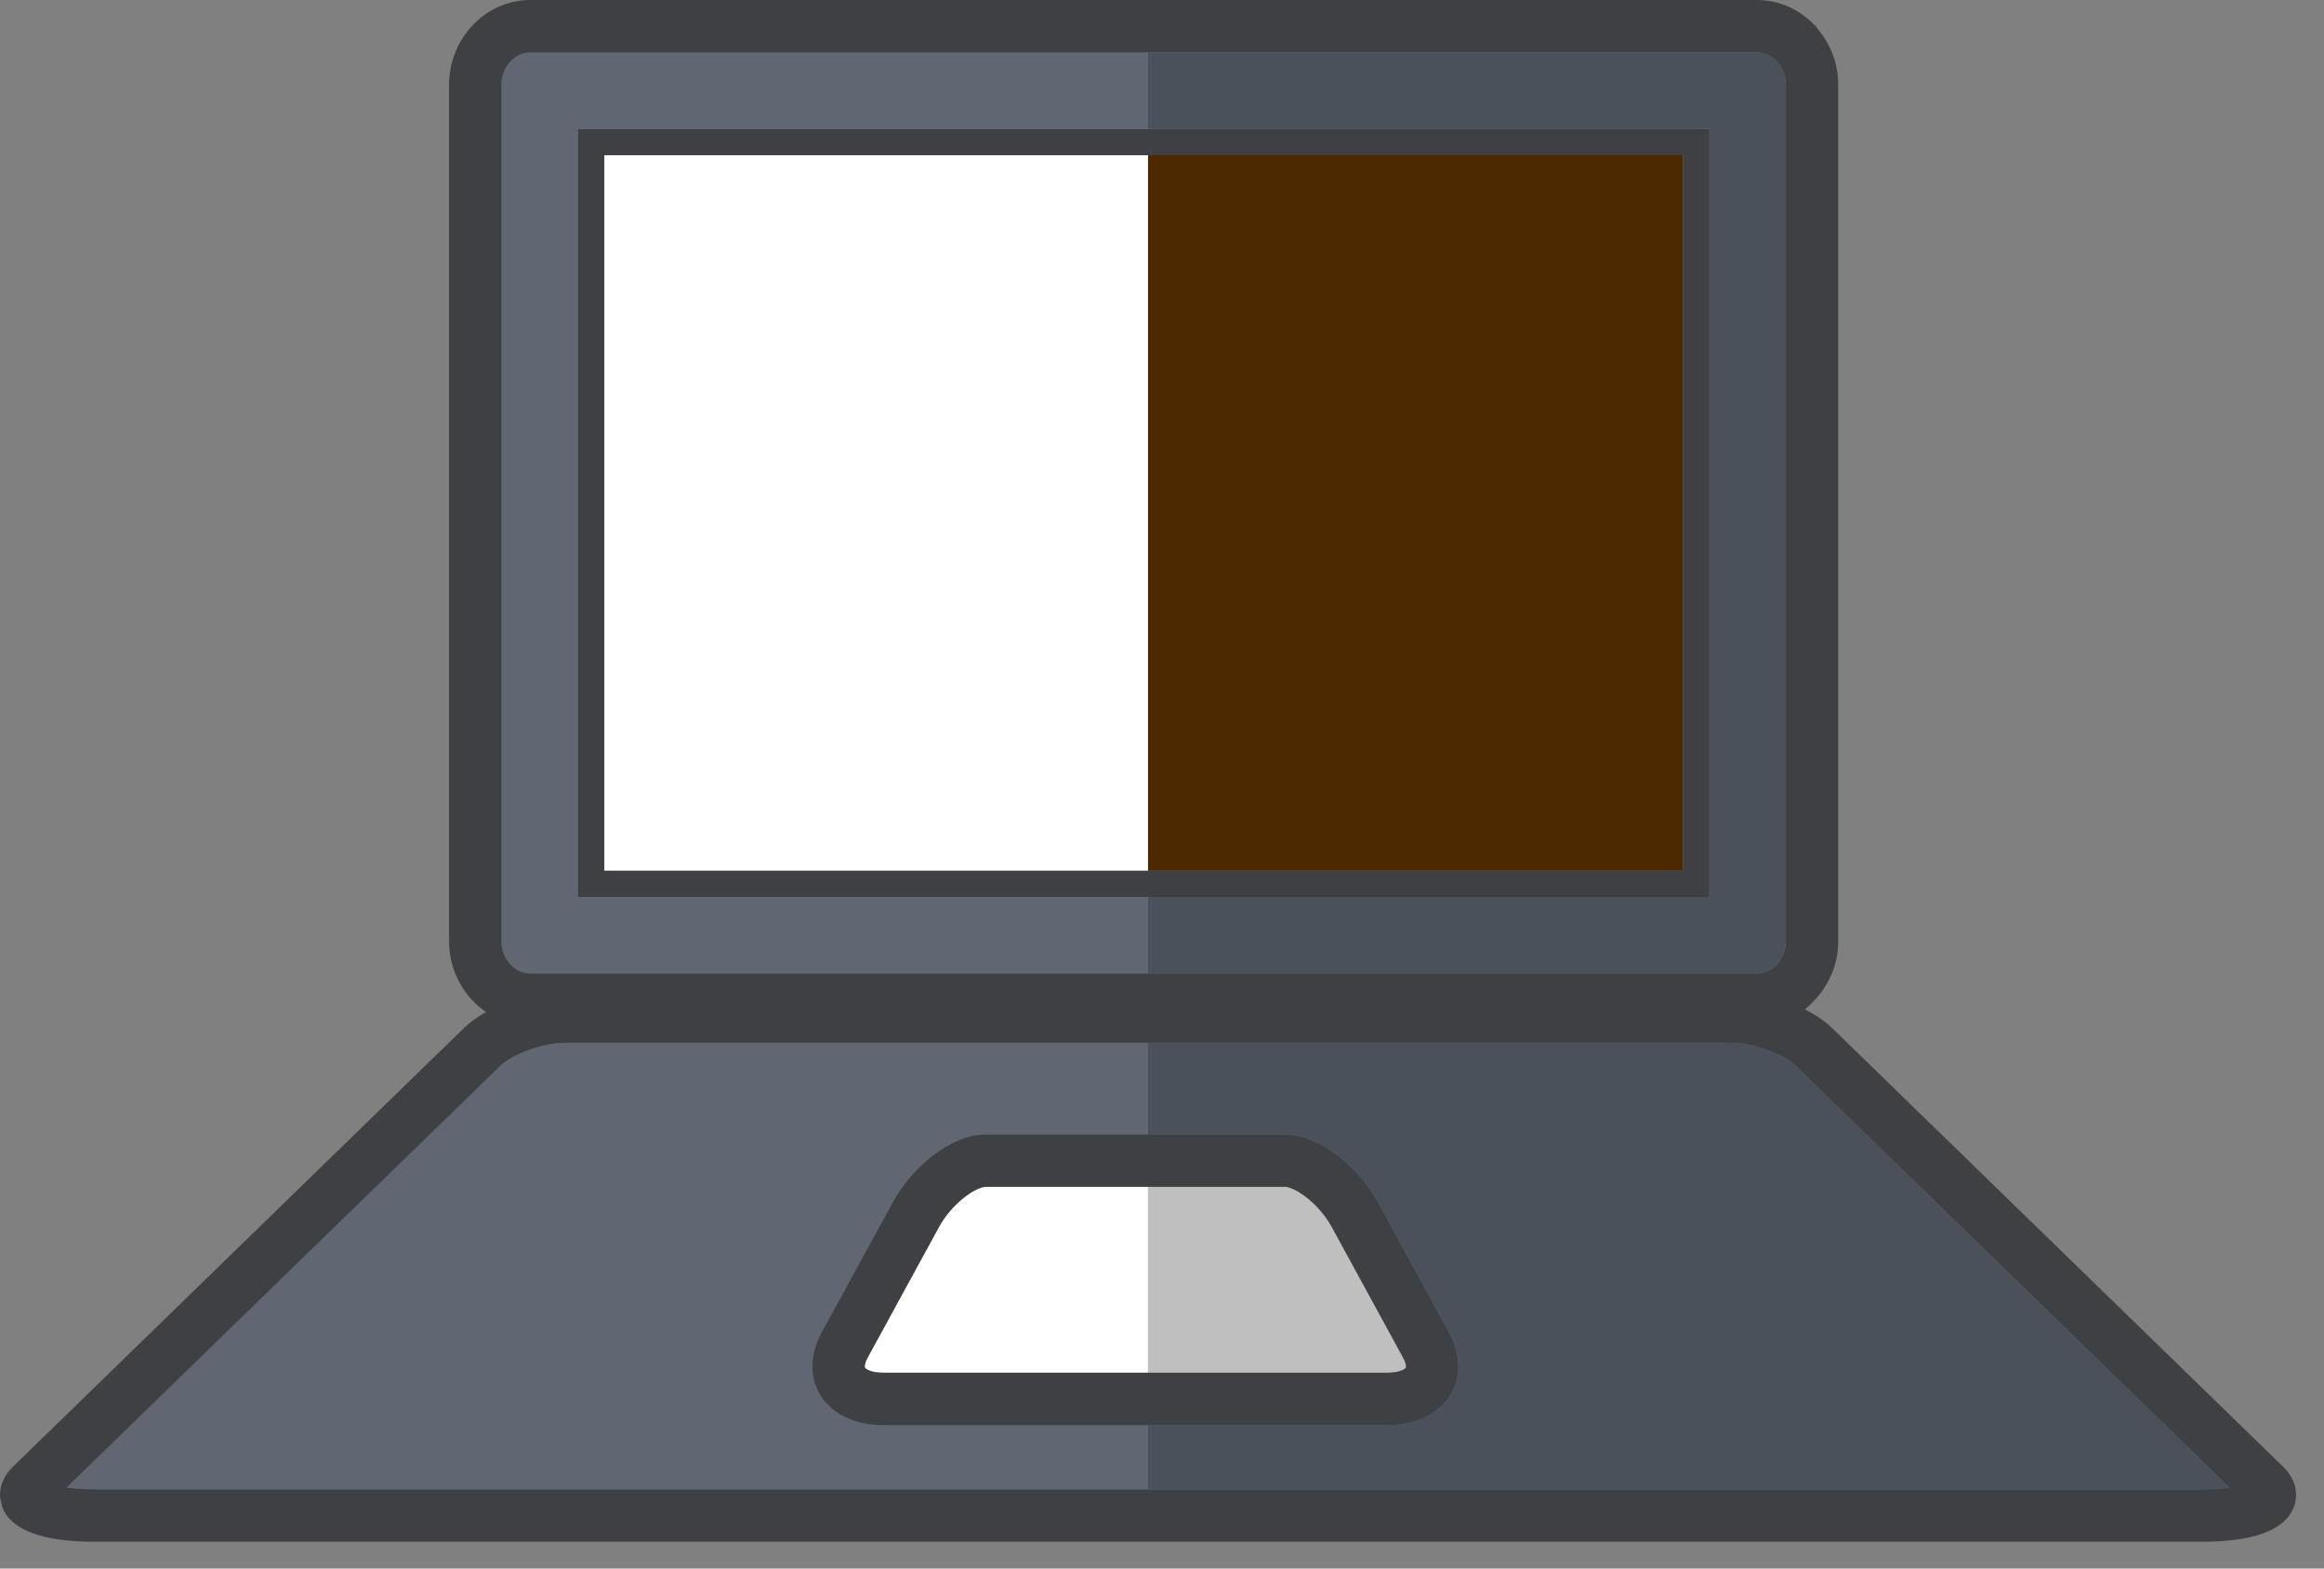
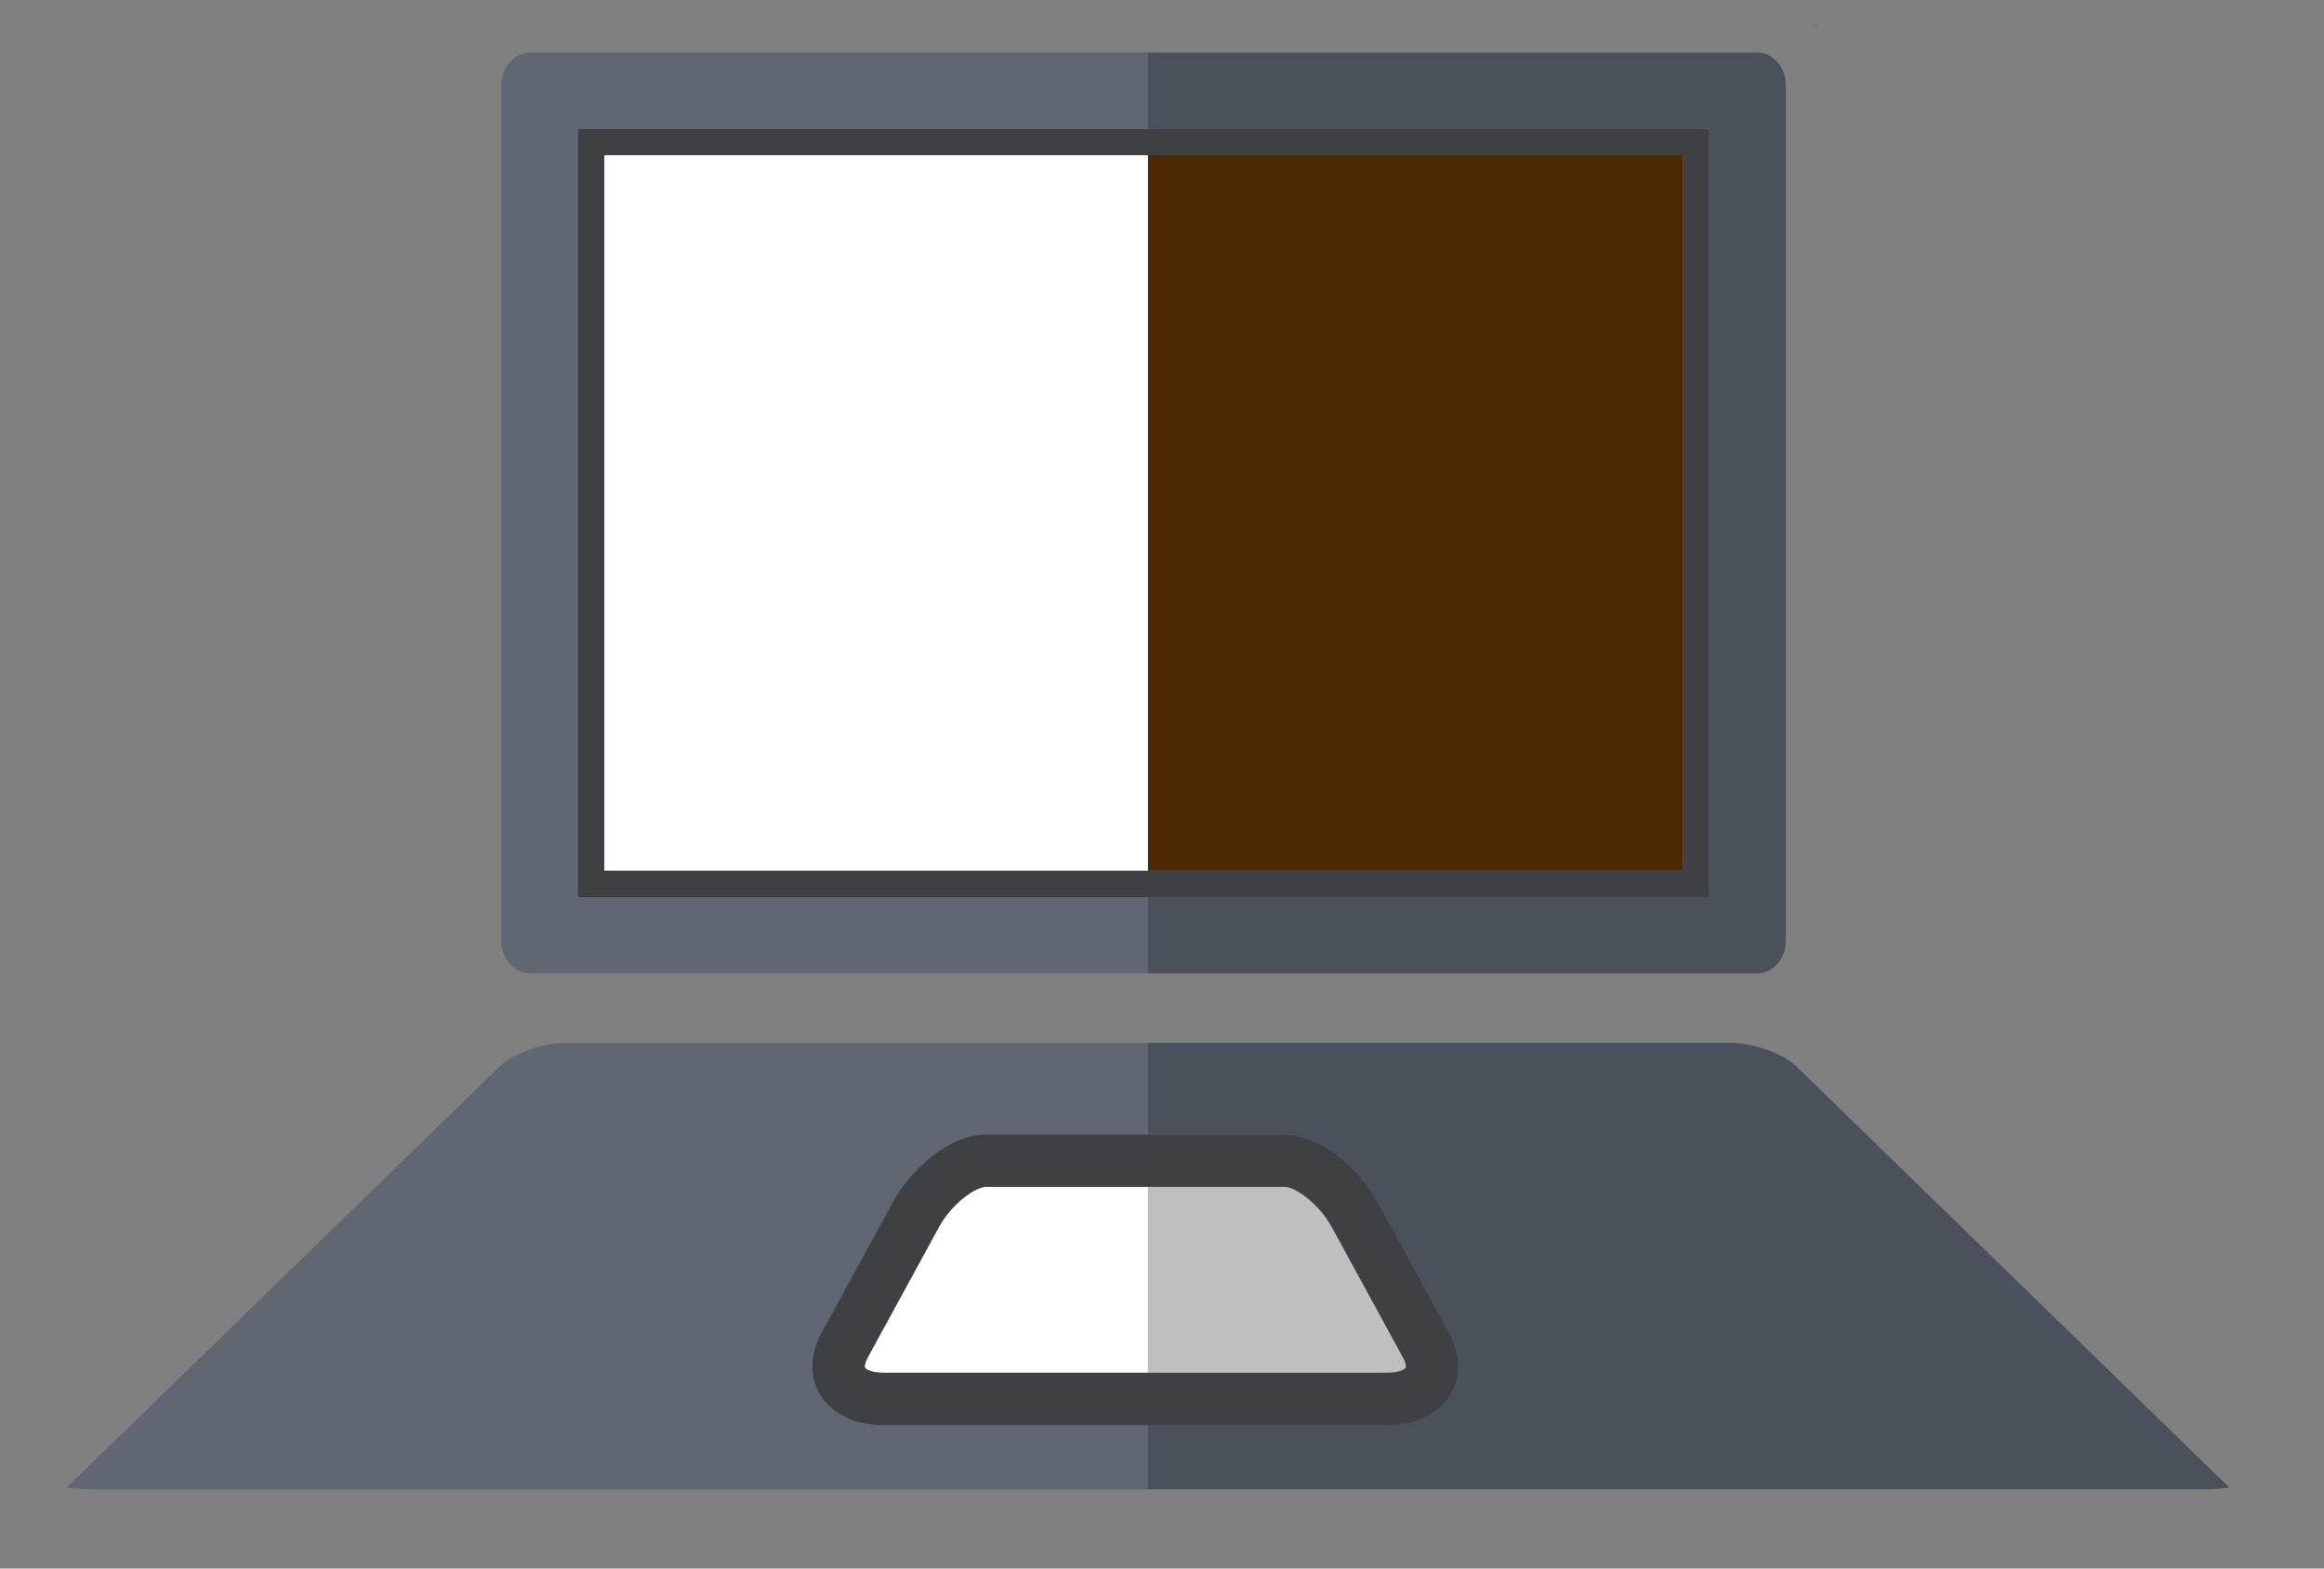
<svg xmlns="http://www.w3.org/2000/svg" width="100%" height="100%" viewBox="0 0 40 27" version="1.1" xml:space="preserve" style="fill-rule:evenodd;clip-rule:evenodd;stroke-linejoin:round;stroke-miterlimit:1.414;">
  <rect x="0" y="0" width="40" height="27" fill="#808080" stroke="none" />
  <path d="M19.759,24.533l-4.552,0c-0.497,0 -0.896,-0.193 -1.095,-0.529c-0.183,-0.309 -0.173,-0.697 0.029,-1.067l1.226,-2.247c0.308,-0.563 0.974,-1.163 1.601,-1.163l2.791,0l0,-1.577l-10.023,0c-0.411,0 -0.928,0.206 -1.117,0.39l-7.473,7.267c0.124,0.017 0.285,0.03 0.485,0.03l18.128,0l0,-1.104l0,0Z" style="fill:#606773;fill-rule:nonzero;" />
  <path d="M19.759,23.63l0,-3.201l-2.791,0c-0.171,0 -0.581,0.277 -0.809,0.694l-1.226,2.247c-0.052,0.095 -0.056,0.156 -0.046,0.174c0.014,0.022 0.101,0.086 0.32,0.086l4.552,0Z" style="fill:#fff;fill-rule:nonzero;" />
  <path d="M8.129,0.44l0,0.001l0.001,-0.001l-0.001,0Z" style="fill:#606773;fill-rule:nonzero;" />
  <path d="M9.949,15.44l0,-13.219l9.81,0l0,-1.318l-10.631,0c-0.274,0 -0.497,0.25 -0.497,0.557l0,14.74c0,0.308 0.223,0.557 0.497,0.557l10.631,0l0,-1.318l-9.81,0l0,0.001Z" style="fill:#606773;fill-rule:nonzero;" />
  <rect x="10.401" y="2.672" width="9.359" height="12.316" style="fill:#fff;" />
  <path d="M22.114,19.527c0.628,0 1.294,0.599 1.602,1.163l1.226,2.247c0.202,0.369 0.213,0.758 0.029,1.066c-0.199,0.337 -0.598,0.529 -1.095,0.529l-4.117,0l0,1.104l18.128,0c0.201,0 0.361,-0.012 0.485,-0.029l-7.472,-7.268c-0.189,-0.184 -0.707,-0.389 -1.117,-0.389l-10.024,0l0,1.577l2.355,0Z" style="fill:#4b515b;fill-rule:nonzero;" />
  <path d="M23.876,23.63c0.219,0 0.306,-0.064 0.319,-0.086c0.01,-0.017 0.007,-0.079 -0.045,-0.174l-1.227,-2.247c-0.227,-0.417 -0.638,-0.694 -0.809,-0.694l-2.355,0l0,3.201l4.117,0Z" style="fill:#bfbfbf;fill-rule:nonzero;" />
  <path d="M30.24,0.903l-10.481,0l0,1.318l9.659,0l0,13.218l-9.659,0l0,1.318l10.481,0c0.273,0 0.496,-0.25 0.496,-0.557l0,-14.74c0.001,-0.307 -0.222,-0.557 -0.496,-0.557Z" style="fill:#4b515b;fill-rule:nonzero;" />
  <path d="M31.238,0.44c0.01,0.011 0.019,0.025 0.029,0.037l0,-0.037l-0.029,0Z" style="fill:#4b515b;fill-rule:nonzero;" />
  <path d="M31.267,17.179c-0.003,0.003 -0.007,0.006 -0.01,0.009l0.01,0l0,-0.009Z" style="fill:#4b515b;fill-rule:nonzero;" />
  <rect x="19.759" y="2.672" width="9.208" height="12.316" style="fill:#4c2900;" />
  <path d="M9.949,2.221l0,13.219l19.47,0l0,-0.367l0,-12.851l-9.66,0l-9.565,0l-0.245,0l0,-0.001ZM10.401,2.672l18.566,0l0,12.317l-9.208,0l-9.358,0l0,-12.317Z" style="fill:#3f4043;fill-rule:nonzero;" />
-   <path d="M27.765,26.539l10.122,0c0.896,0 1.431,-0.196 1.588,-0.584c0.097,-0.24 0.031,-0.504 -0.178,-0.707l-7.768,-7.556c-0.122,-0.118 -0.284,-0.225 -0.465,-0.318c0.071,-0.054 0.132,-0.119 0.193,-0.186c0.003,-0.003 0.007,-0.006 0.01,-0.009c0.228,-0.26 0.372,-0.6 0.372,-0.979l0,-3.37l0,-2.171l0,-0.903l0,-2.256l0,-6.04c0,-0.38 -0.143,-0.724 -0.372,-0.983c-0.01,-0.012 -0.019,-0.026 -0.029,-0.037c-0.255,-0.271 -0.607,-0.44 -0.998,-0.44l-7.358,0l-13.754,0c-0.391,0 -0.744,0.169 -0.998,0.44c0,0 0,0 0,0.001c-0.247,0.263 -0.401,0.623 -0.401,1.019l0,14.74c0,0.511 0.254,0.96 0.636,1.221c-0.145,0.082 -0.274,0.173 -0.375,0.271l-7.768,7.556c-0.157,0.152 -0.234,0.34 -0.221,0.525c0.002,0.024 0.012,0.047 0.017,0.07c0.007,0.038 0.011,0.075 0.026,0.112c0.08,0.196 0.256,0.343 0.526,0.44c0.265,0.096 0.619,0.144 1.063,0.144l26.132,0ZM1.631,25.637c-0.2,0 -0.361,-0.013 -0.485,-0.03l7.473,-7.267c0.189,-0.184 0.707,-0.39 1.117,-0.39l20.048,0c0.409,0 0.927,0.206 1.116,0.39l7.472,7.267c-0.124,0.017 -0.284,0.03 -0.485,0.03l-18.128,0l-18.128,0ZM30.737,16.2c0,0.308 -0.223,0.557 -0.497,0.557l-10.481,0l-10.631,0c-0.274,0 -0.497,-0.25 -0.497,-0.557l0,-14.74c0,-0.307 0.223,-0.557 0.497,-0.557l21.112,0c0.274,0 0.497,0.25 0.497,0.557l0,14.74Z" style="fill:#3f4043;fill-rule:nonzero;" />
  <path d="M24.971,24.004c0.184,-0.309 0.173,-0.697 -0.029,-1.067l-1.226,-2.247c-0.309,-0.563 -0.974,-1.163 -1.602,-1.163l-2.355,0l-2.79,0c-0.628,0 -1.294,0.6 -1.601,1.163l-1.227,2.247c-0.202,0.37 -0.212,0.759 -0.029,1.067c0.2,0.336 0.599,0.529 1.095,0.529l8.67,0c0.496,0 0.895,-0.193 1.094,-0.529ZM14.933,23.37l1.227,-2.247c0.227,-0.417 0.637,-0.694 0.809,-0.694l5.145,0c0.172,0 0.582,0.277 0.81,0.694l1.226,2.247c0.052,0.095 0.056,0.157 0.046,0.174c-0.013,0.022 -0.101,0.086 -0.319,0.086l-4.117,0l-4.553,0c-0.218,0 -0.306,-0.064 -0.319,-0.086c-0.01,-0.018 -0.007,-0.079 0.045,-0.174Z" style="fill:#3f4043;fill-rule:nonzero;" />
</svg>